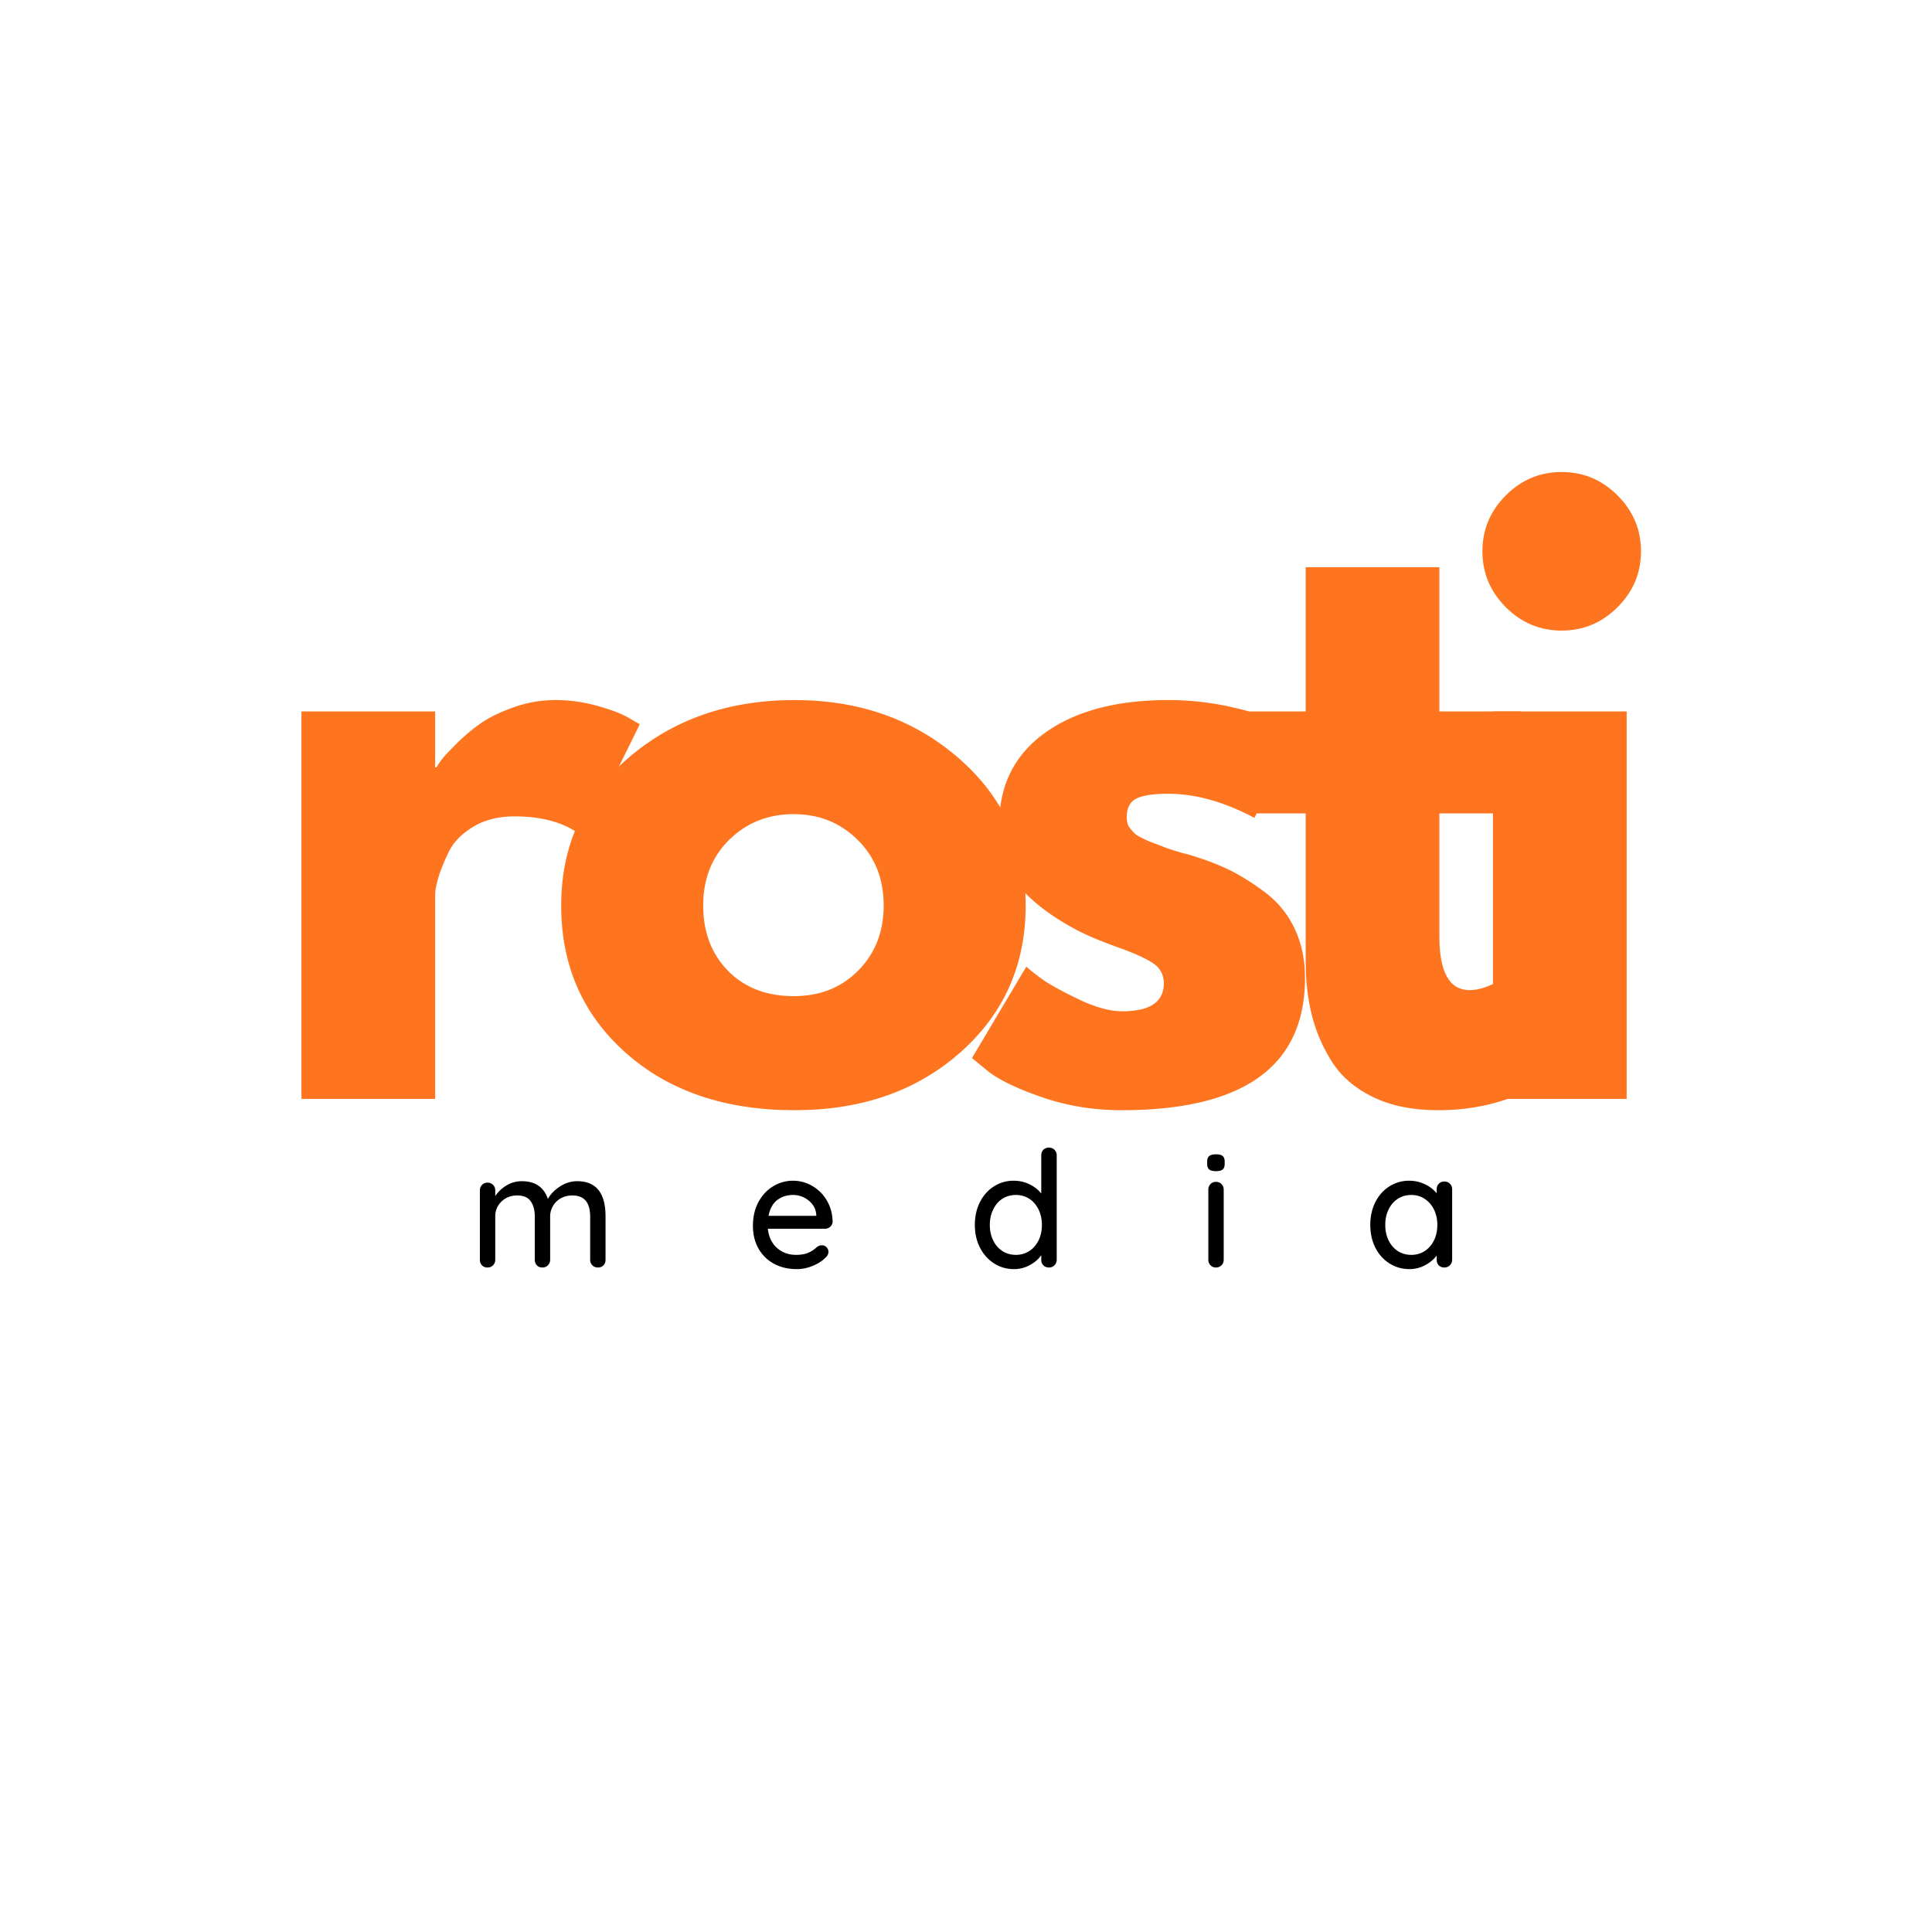
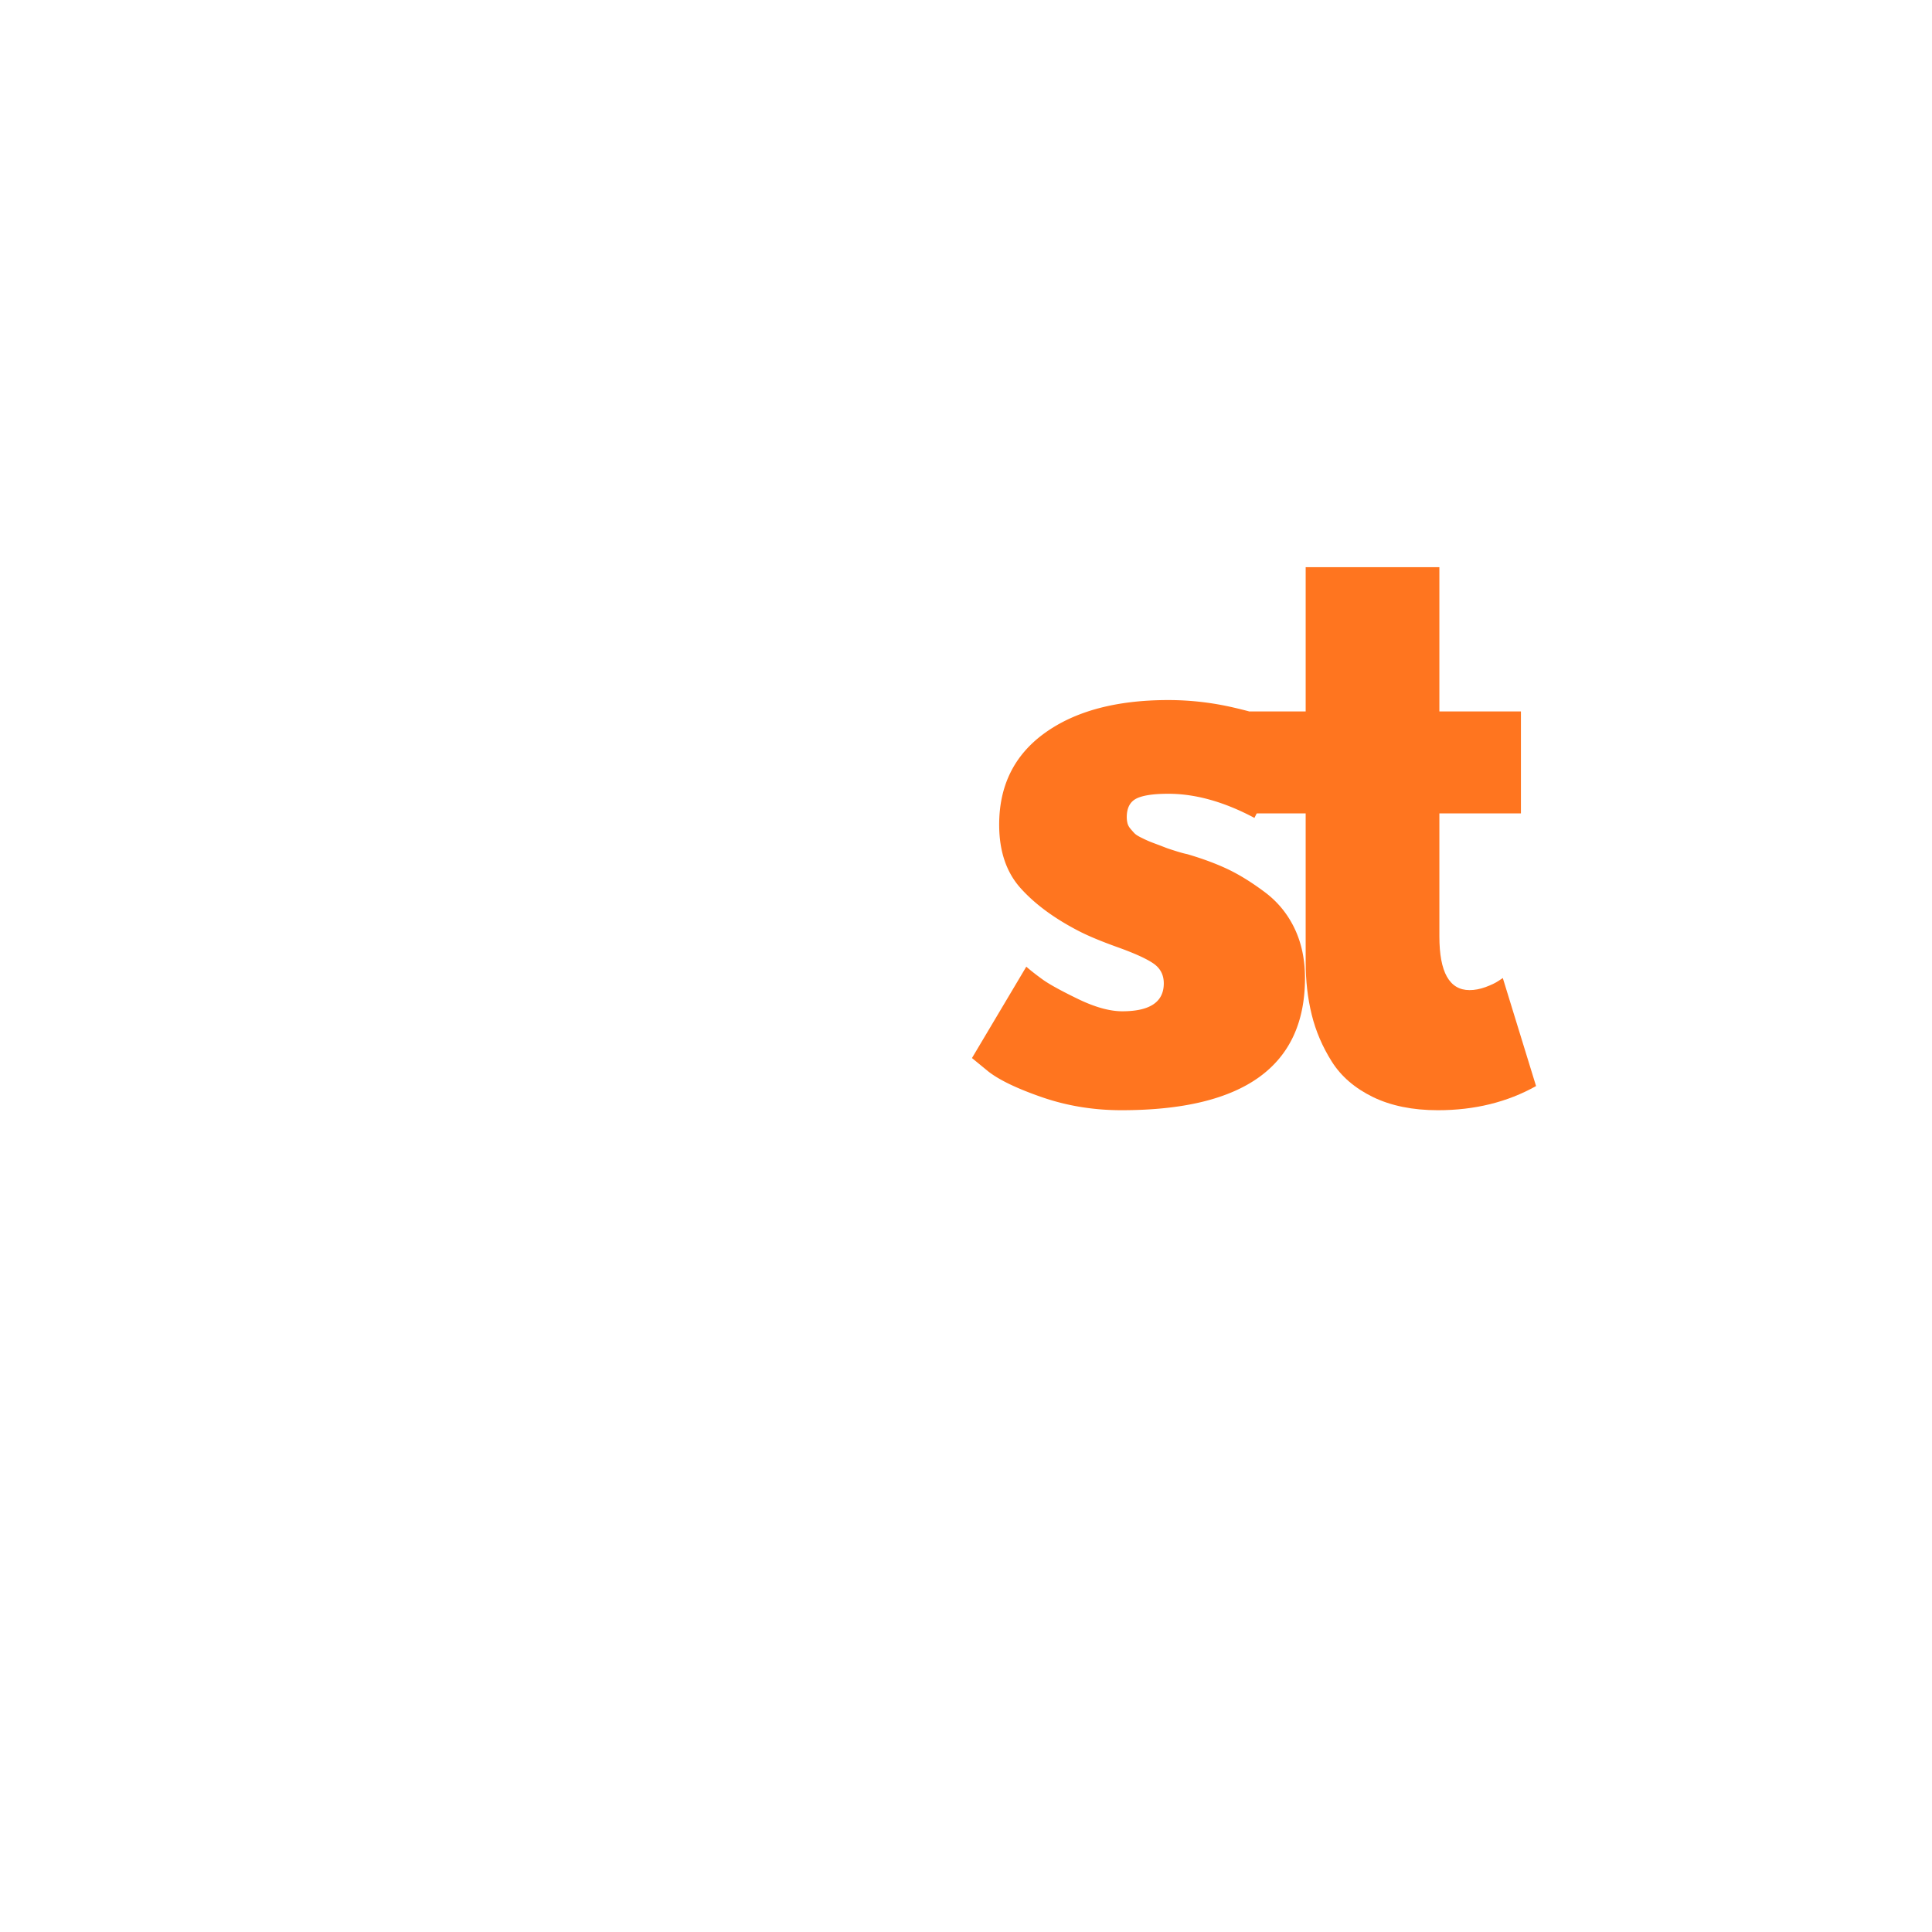
<svg xmlns="http://www.w3.org/2000/svg" width="500" height="500" version="1.0" viewBox="0 0 375 375">
  <defs>
    <clipPath id="a">
      <path d="M0 0h274v185H0z" />
    </clipPath>
    <clipPath id="b">
-       <path d="M0 0h221v41H0z" />
-     </clipPath>
+       </clipPath>
  </defs>
  <g fill="#ff751f" clip-path="url(#a)" transform="translate(48 81)">
-     <path d="M10.51 132.289V57.086h25.952v10.843h.282c.195-.383.515-.867.953-1.453.445-.594 1.398-1.617 2.86-3.078a35.791 35.791 0 0 1 4.687-3.953c1.664-1.176 3.816-2.227 6.453-3.156a23.97 23.97 0 0 1 8.062-1.407c2.832 0 5.618.391 8.36 1.172 2.738.782 4.742 1.563 6.015 2.344l2.047 1.188L65.337 81.57c-3.23-2.738-7.726-4.11-13.484-4.11-3.137 0-5.828.688-8.078 2.063-2.242 1.367-3.824 3.027-4.75 4.984-.93 1.95-1.59 3.61-1.984 4.985-.387 1.367-.579 2.437-.579 3.219v39.578Zm0 0" />
-     <path d="M73.458 123.351c-8.355-7.426-12.531-16.953-12.531-28.578 0-11.633 4.348-21.191 13.047-28.672 8.695-7.476 19.445-11.219 32.25-11.219 12.601 0 23.226 3.766 31.875 11.297 8.656 7.524 12.984 17.047 12.984 28.578 0 11.532-4.23 21.04-12.687 28.516-8.45 7.48-19.172 11.219-32.172 11.219-13.492 0-24.414-3.711-32.766-11.14Zm20.078-41.344c-3.367 3.325-5.047 7.575-5.047 12.75 0 5.18 1.61 9.407 4.829 12.688 3.226 3.273 7.476 4.906 12.75 4.906 5.082 0 9.257-1.66 12.53-4.984 3.282-3.32 4.923-7.524 4.923-12.61 0-5.175-1.688-9.425-5.063-12.75-3.367-3.32-7.496-4.984-12.39-4.984-4.981 0-9.157 1.664-12.532 4.984Zm0 0" />
    <path d="M178.766 54.882c4.301 0 8.551.493 12.75 1.47 4.207.98 7.336 1.96 9.391 2.937l3.078 1.468-8.5 17c-5.867-3.125-11.437-4.687-16.719-4.687-2.93 0-5.007.32-6.234.953-1.219.637-1.828 1.836-1.828 3.594 0 .386.047.777.14 1.172.102.386.301.75.594 1.093.29.344.555.641.797.891.25.242.664.508 1.25.797a31.85 31.85 0 0 0 1.39.656c.344.149.907.367 1.688.656a85.33 85.33 0 0 1 1.75.672c.395.149 1.055.367 1.985.657.937.292 1.648.484 2.14.578 3.02.886 5.656 1.867 7.906 2.937 2.25 1.074 4.618 2.543 7.11 4.406 2.5 1.856 4.43 4.2 5.797 7.032 1.363 2.836 2.047 6.058 2.047 9.672 0 17.105-11.875 25.656-35.625 25.656-5.375 0-10.48-.828-15.313-2.485-4.836-1.664-8.328-3.332-10.484-5l-3.219-2.64 10.547-17.735c.781.688 1.805 1.496 3.078 2.422 1.27.93 3.566 2.2 6.89 3.813 3.32 1.617 6.208 2.422 8.657 2.422 5.375 0 8.062-1.805 8.062-5.422 0-1.664-.687-2.961-2.062-3.89-1.367-.927-3.684-1.974-6.953-3.141-3.274-1.176-5.84-2.254-7.703-3.235-4.688-2.445-8.403-5.207-11.141-8.281-2.73-3.082-4.094-7.164-4.094-12.25 0-7.613 2.953-13.547 8.86-17.797 5.914-4.258 13.906-6.39 23.968-6.39Zm0 0" />
    <path d="M205.43 57.086v-28h25.953v28h15.828v19.796h-15.828v23.891c0 6.938 1.953 10.406 5.859 10.406.976 0 2.004-.191 3.078-.578 1.07-.394 1.906-.789 2.5-1.187l.875-.578 6.453 20.968c-5.574 3.125-11.93 4.688-19.062 4.688-4.887 0-9.09-.856-12.61-2.563-3.511-1.718-6.172-4.015-7.984-6.89-1.813-2.883-3.11-5.914-3.89-9.094-.782-3.176-1.173-6.57-1.173-10.188V76.882h-10.843V57.086Zm0 0" />
-     <path d="M244.266 15.164c3.031-3.032 6.645-4.547 10.844-4.547 4.207 0 7.828 1.515 10.86 4.547 3.03 3.03 4.546 6.648 4.546 10.843 0 4.2-1.516 7.813-4.547 10.844-3.031 3.031-6.652 4.547-10.86 4.547-4.198 0-7.812-1.516-10.843-4.547-3.023-3.031-4.531-6.644-4.531-10.844 0-4.195 1.508-7.812 4.531-10.843Zm-2.484 41.922v75.203h25.953V57.086Zm0 0" />
  </g>
  <g clip-path="url(#b)" transform="translate(90 214)">
    <path d="M22.035 15.27c3.664 0 5.5 2.281 5.5 6.844v8.39c0 .45-.137.813-.406 1.094-.274.281-.625.422-1.063.422-.449 0-.812-.144-1.093-.437a1.485 1.485 0 0 1-.422-1.079v-8.359c0-2.738-1.153-4.11-3.453-4.11-.825 0-1.57.184-2.235.548a3.953 3.953 0 0 0-1.531 1.5 3.994 3.994 0 0 0-.547 2.062v8.36c0 .43-.14.789-.422 1.078-.281.293-.648.437-1.094.437-.437 0-.793-.14-1.062-.422-.274-.281-.406-.644-.406-1.094v-8.39c0-1.227-.266-2.211-.797-2.953-.524-.75-1.387-1.125-2.594-1.125-1.242 0-2.266.398-3.078 1.187-.805.781-1.203 1.746-1.203 2.89v8.391c0 .43-.14.79-.422 1.079-.281.293-.649.437-1.094.437-.437 0-.793-.14-1.062-.422-.274-.281-.407-.644-.407-1.094V17.051c0-.414.141-.77.422-1.062.282-.29.63-.438 1.047-.438.445 0 .813.149 1.094.438.281.293.422.648.422 1.062v1.11c.539-.82 1.265-1.508 2.172-2.063a5.682 5.682 0 0 1 2.984-.828c2.594 0 4.281 1.152 5.063 3.453.457-.883 1.218-1.68 2.28-2.39 1.071-.707 2.208-1.063 3.407-1.063Zm49.576 7.89a1.35 1.35 0 0 1-.469.954c-.293.262-.637.39-1.031.39H59.048c.145 1.532.723 2.762 1.735 3.688 1.02.918 2.265 1.375 3.734 1.375 1 0 1.813-.145 2.438-.438a5.871 5.871 0 0 0 1.672-1.14c.312-.188.617-.281.921-.281.352 0 .649.132.891.39.238.25.36.543.36.875 0 .438-.211.836-.626 1.188-.617.617-1.43 1.133-2.437 1.547-1 .414-2.023.625-3.063.625-1.699 0-3.195-.352-4.484-1.063a7.552 7.552 0 0 1-3-2.984c-.7-1.282-1.047-2.727-1.047-4.344 0-1.758.36-3.305 1.078-4.64.727-1.333 1.688-2.352 2.875-3.063a7.326 7.326 0 0 1 3.813-1.063 7.38 7.38 0 0 1 3.781 1.032c1.176.687 2.117 1.64 2.828 2.859.707 1.219 1.07 2.586 1.094 4.094Zm-7.703-5.218c-1.168 0-2.184.328-3.047.984-.856.657-1.418 1.68-1.688 3.063h9.266v-.25c-.105-1.113-.605-2.024-1.5-2.735a4.734 4.734 0 0 0-3.031-1.062Zm49.685-9.188c.437 0 .796.141 1.078.422.289.282.437.649.437 1.094v20.234c0 .43-.148.79-.437 1.079-.282.293-.64.437-1.078.437-.438 0-.797-.14-1.079-.422-.273-.281-.406-.644-.406-1.094v-.875c-.523.762-1.261 1.403-2.219 1.922a6.27 6.27 0 0 1-3.062.782c-1.418 0-2.703-.364-3.86-1.094-1.156-.738-2.074-1.758-2.75-3.063-.667-1.312-1-2.785-1-4.422 0-1.632.329-3.109.985-4.421.664-1.313 1.578-2.332 2.734-3.063a7.001 7.001 0 0 1 3.797-1.094c1.114 0 2.14.23 3.078.688.946.46 1.711 1.058 2.297 1.797v-7.39c0-.446.133-.813.406-1.095.282-.28.641-.422 1.079-.422Zm-6.407 20.813c.977 0 1.848-.25 2.61-.75.77-.508 1.367-1.203 1.797-2.078.425-.883.64-1.88.64-2.985 0-1.093-.215-2.082-.64-2.968-.43-.895-1.028-1.594-1.797-2.094-.762-.5-1.633-.75-2.61-.75-.992 0-1.87.25-2.64.75-.762.5-1.356 1.2-1.782 2.094-.43.886-.64 1.875-.64 2.968 0 1.106.21 2.102.64 2.985.426.875 1.02 1.57 1.782 2.078.77.5 1.648.75 2.64.75Zm40.334.937c0 .43-.14.79-.422 1.079-.281.293-.649.437-1.094.437-.418 0-.766-.144-1.047-.437a1.485 1.485 0 0 1-.422-1.079V16.895c0-.414.141-.77.422-1.062.281-.29.63-.438 1.047-.438.445 0 .813.149 1.094.438.281.293.422.648.422 1.062Zm-1.5-17.187c-.617 0-1.055-.11-1.313-.328-.261-.219-.39-.57-.39-1.063v-.5c0-.5.14-.851.421-1.062.282-.207.72-.313 1.313-.313.582 0 1.004.11 1.266.328.257.22.39.57.39 1.047v.5c0 .512-.136.871-.406 1.078-.273.211-.7.313-1.281.313Zm44.325 2.016c.438 0 .797.14 1.079.421.289.282.437.653.437 1.11v13.64c0 .43-.148.79-.437 1.079-.282.293-.641.437-1.079.437-.437 0-.796-.14-1.078-.422-.273-.281-.406-.644-.406-1.094v-.812c-.543.742-1.289 1.367-2.234 1.875a6.3 6.3 0 0 1-3.047.766c-1.418 0-2.711-.364-3.875-1.094-1.168-.738-2.086-1.758-2.75-3.063-.656-1.312-.985-2.785-.985-4.422 0-1.632.329-3.109.985-4.421.664-1.313 1.578-2.332 2.734-3.063a7.001 7.001 0 0 1 3.797-1.094c1.113 0 2.145.23 3.094.688.957.46 1.719 1.047 2.281 1.765v-.765c0-.438.133-.8.406-1.094.282-.289.641-.437 1.078-.437Zm-6.406 14.234c.977 0 1.848-.25 2.61-.75.77-.508 1.367-1.203 1.796-2.078.426-.883.641-1.88.641-2.985 0-1.093-.215-2.078-.64-2.953-.43-.882-1.028-1.582-1.797-2.093-.762-.508-1.633-.766-2.61-.766-.992 0-1.87.25-2.64.75-.762.5-1.356 1.195-1.782 2.078-.43.875-.64 1.871-.64 2.984 0 1.106.21 2.102.64 2.985.426.875 1.02 1.57 1.782 2.078.77.5 1.648.75 2.64.75Zm0 0" />
  </g>
</svg>